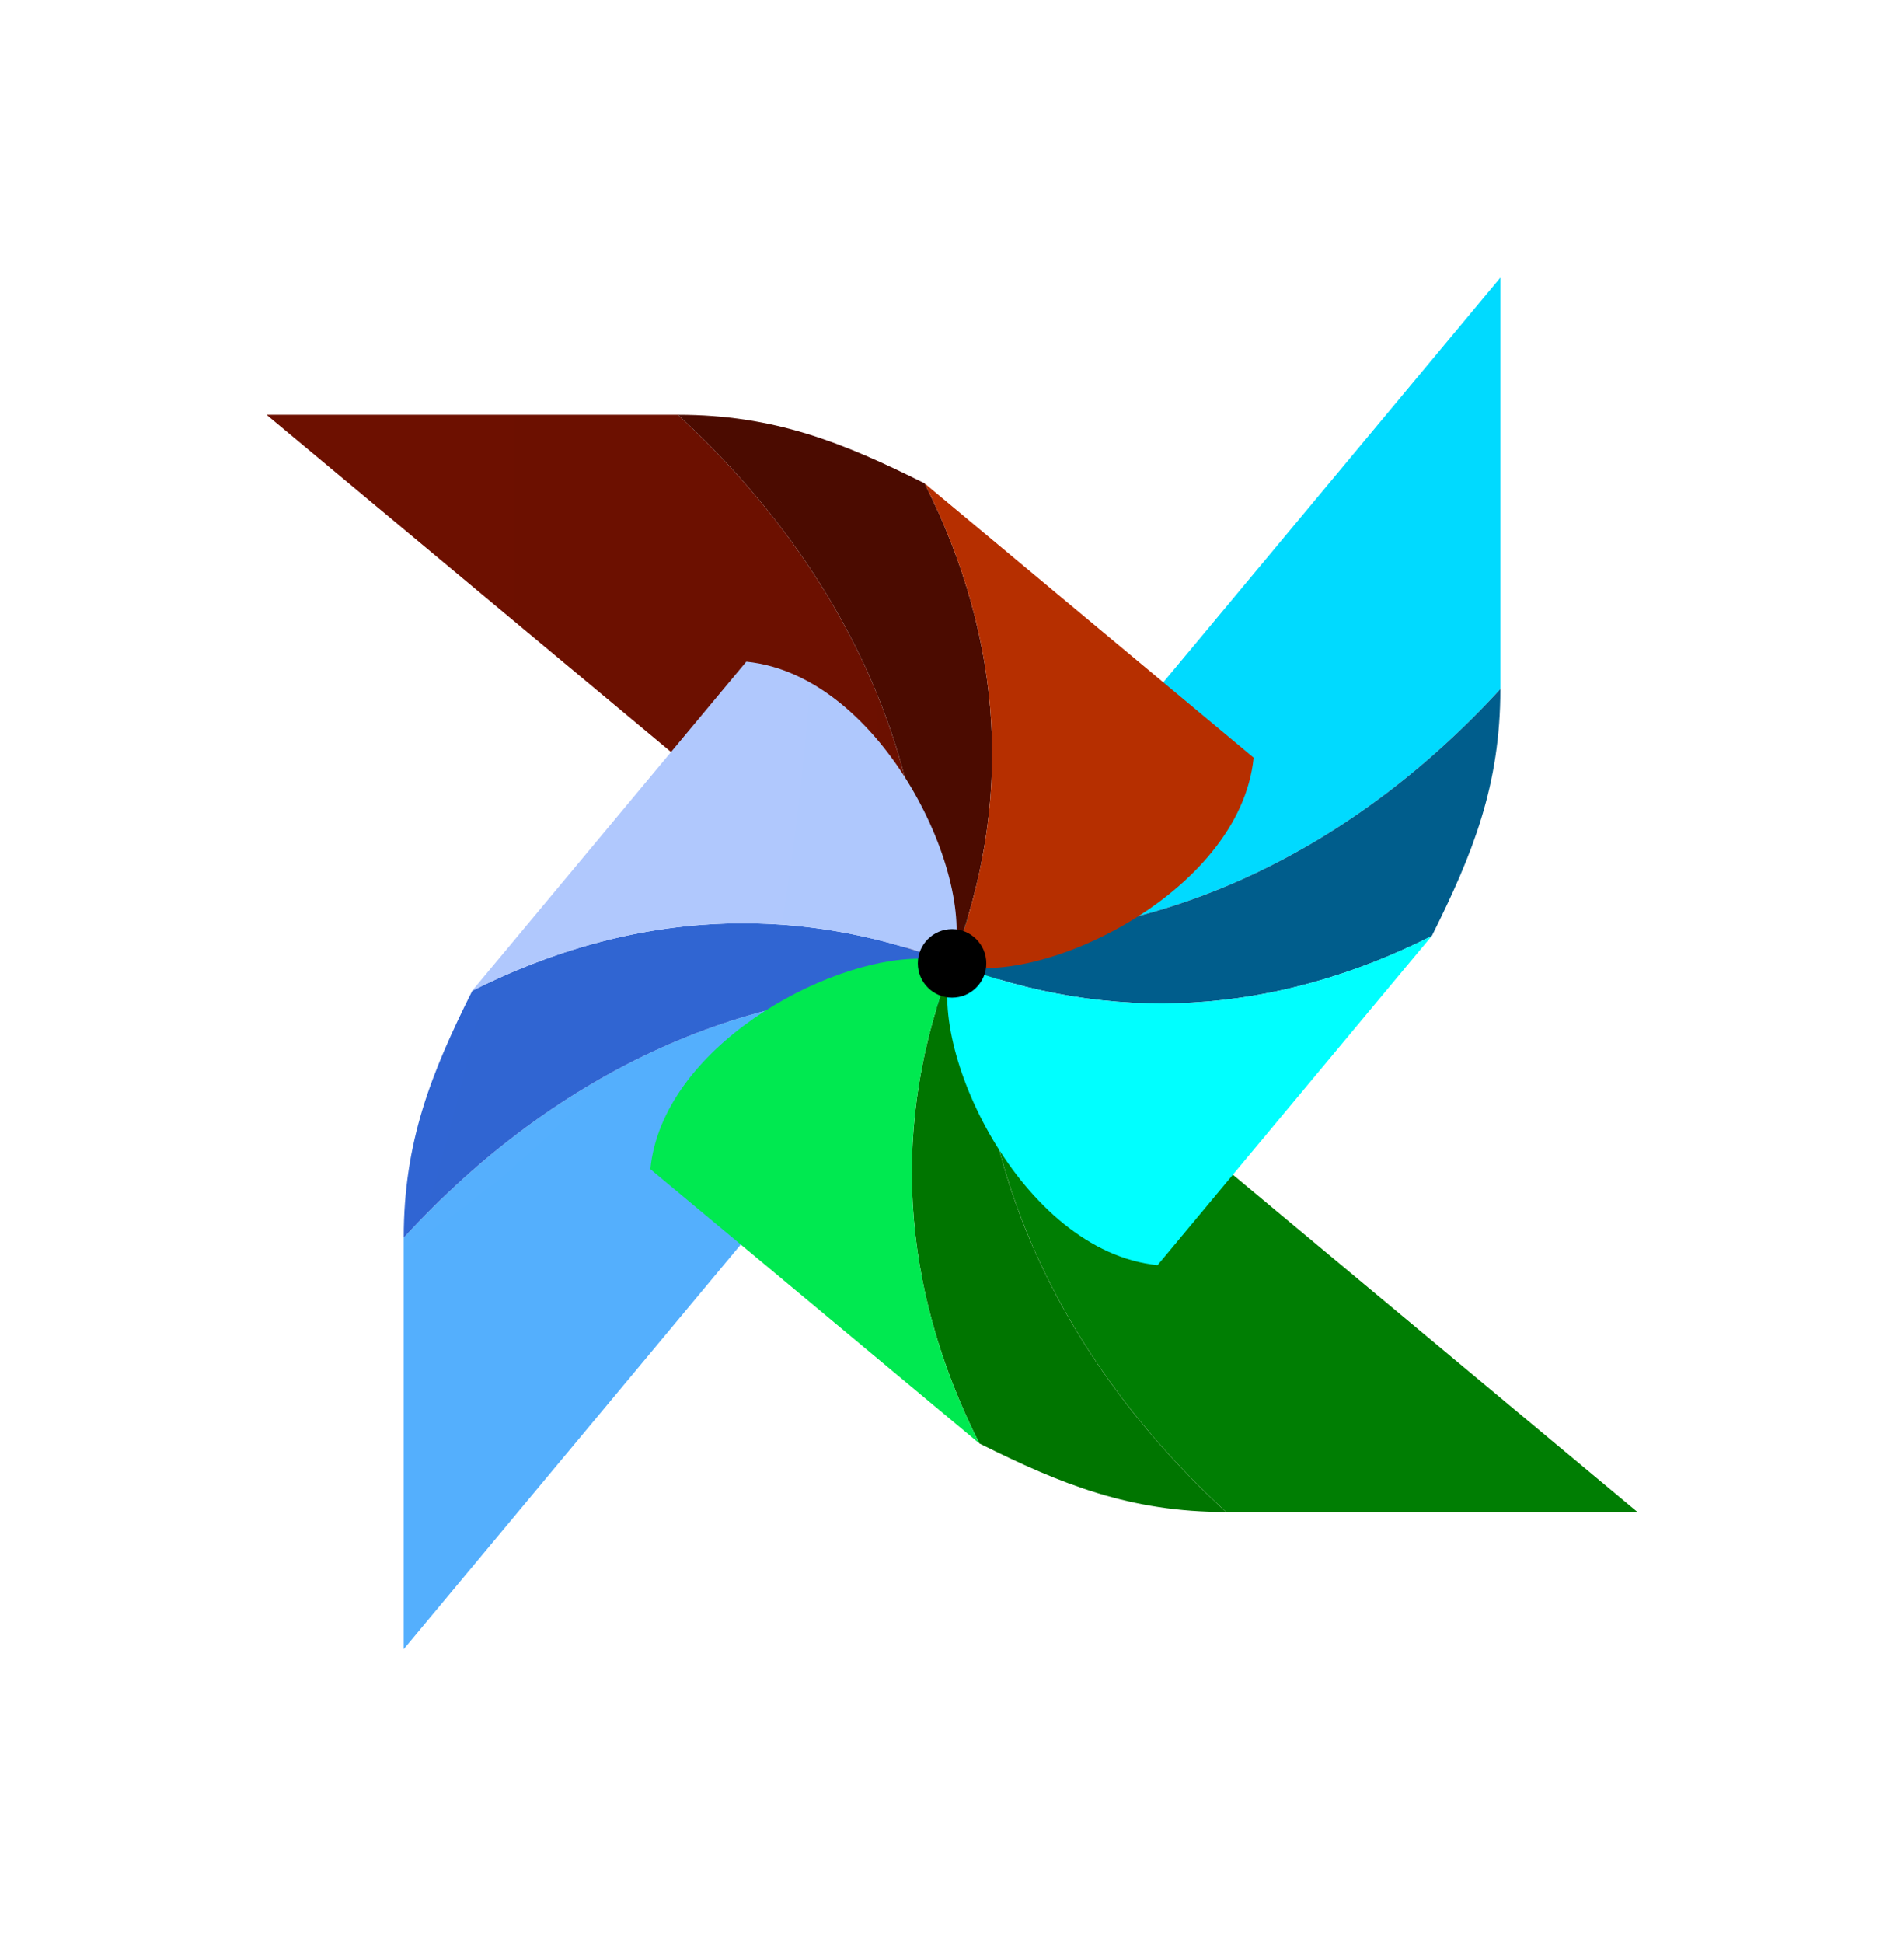
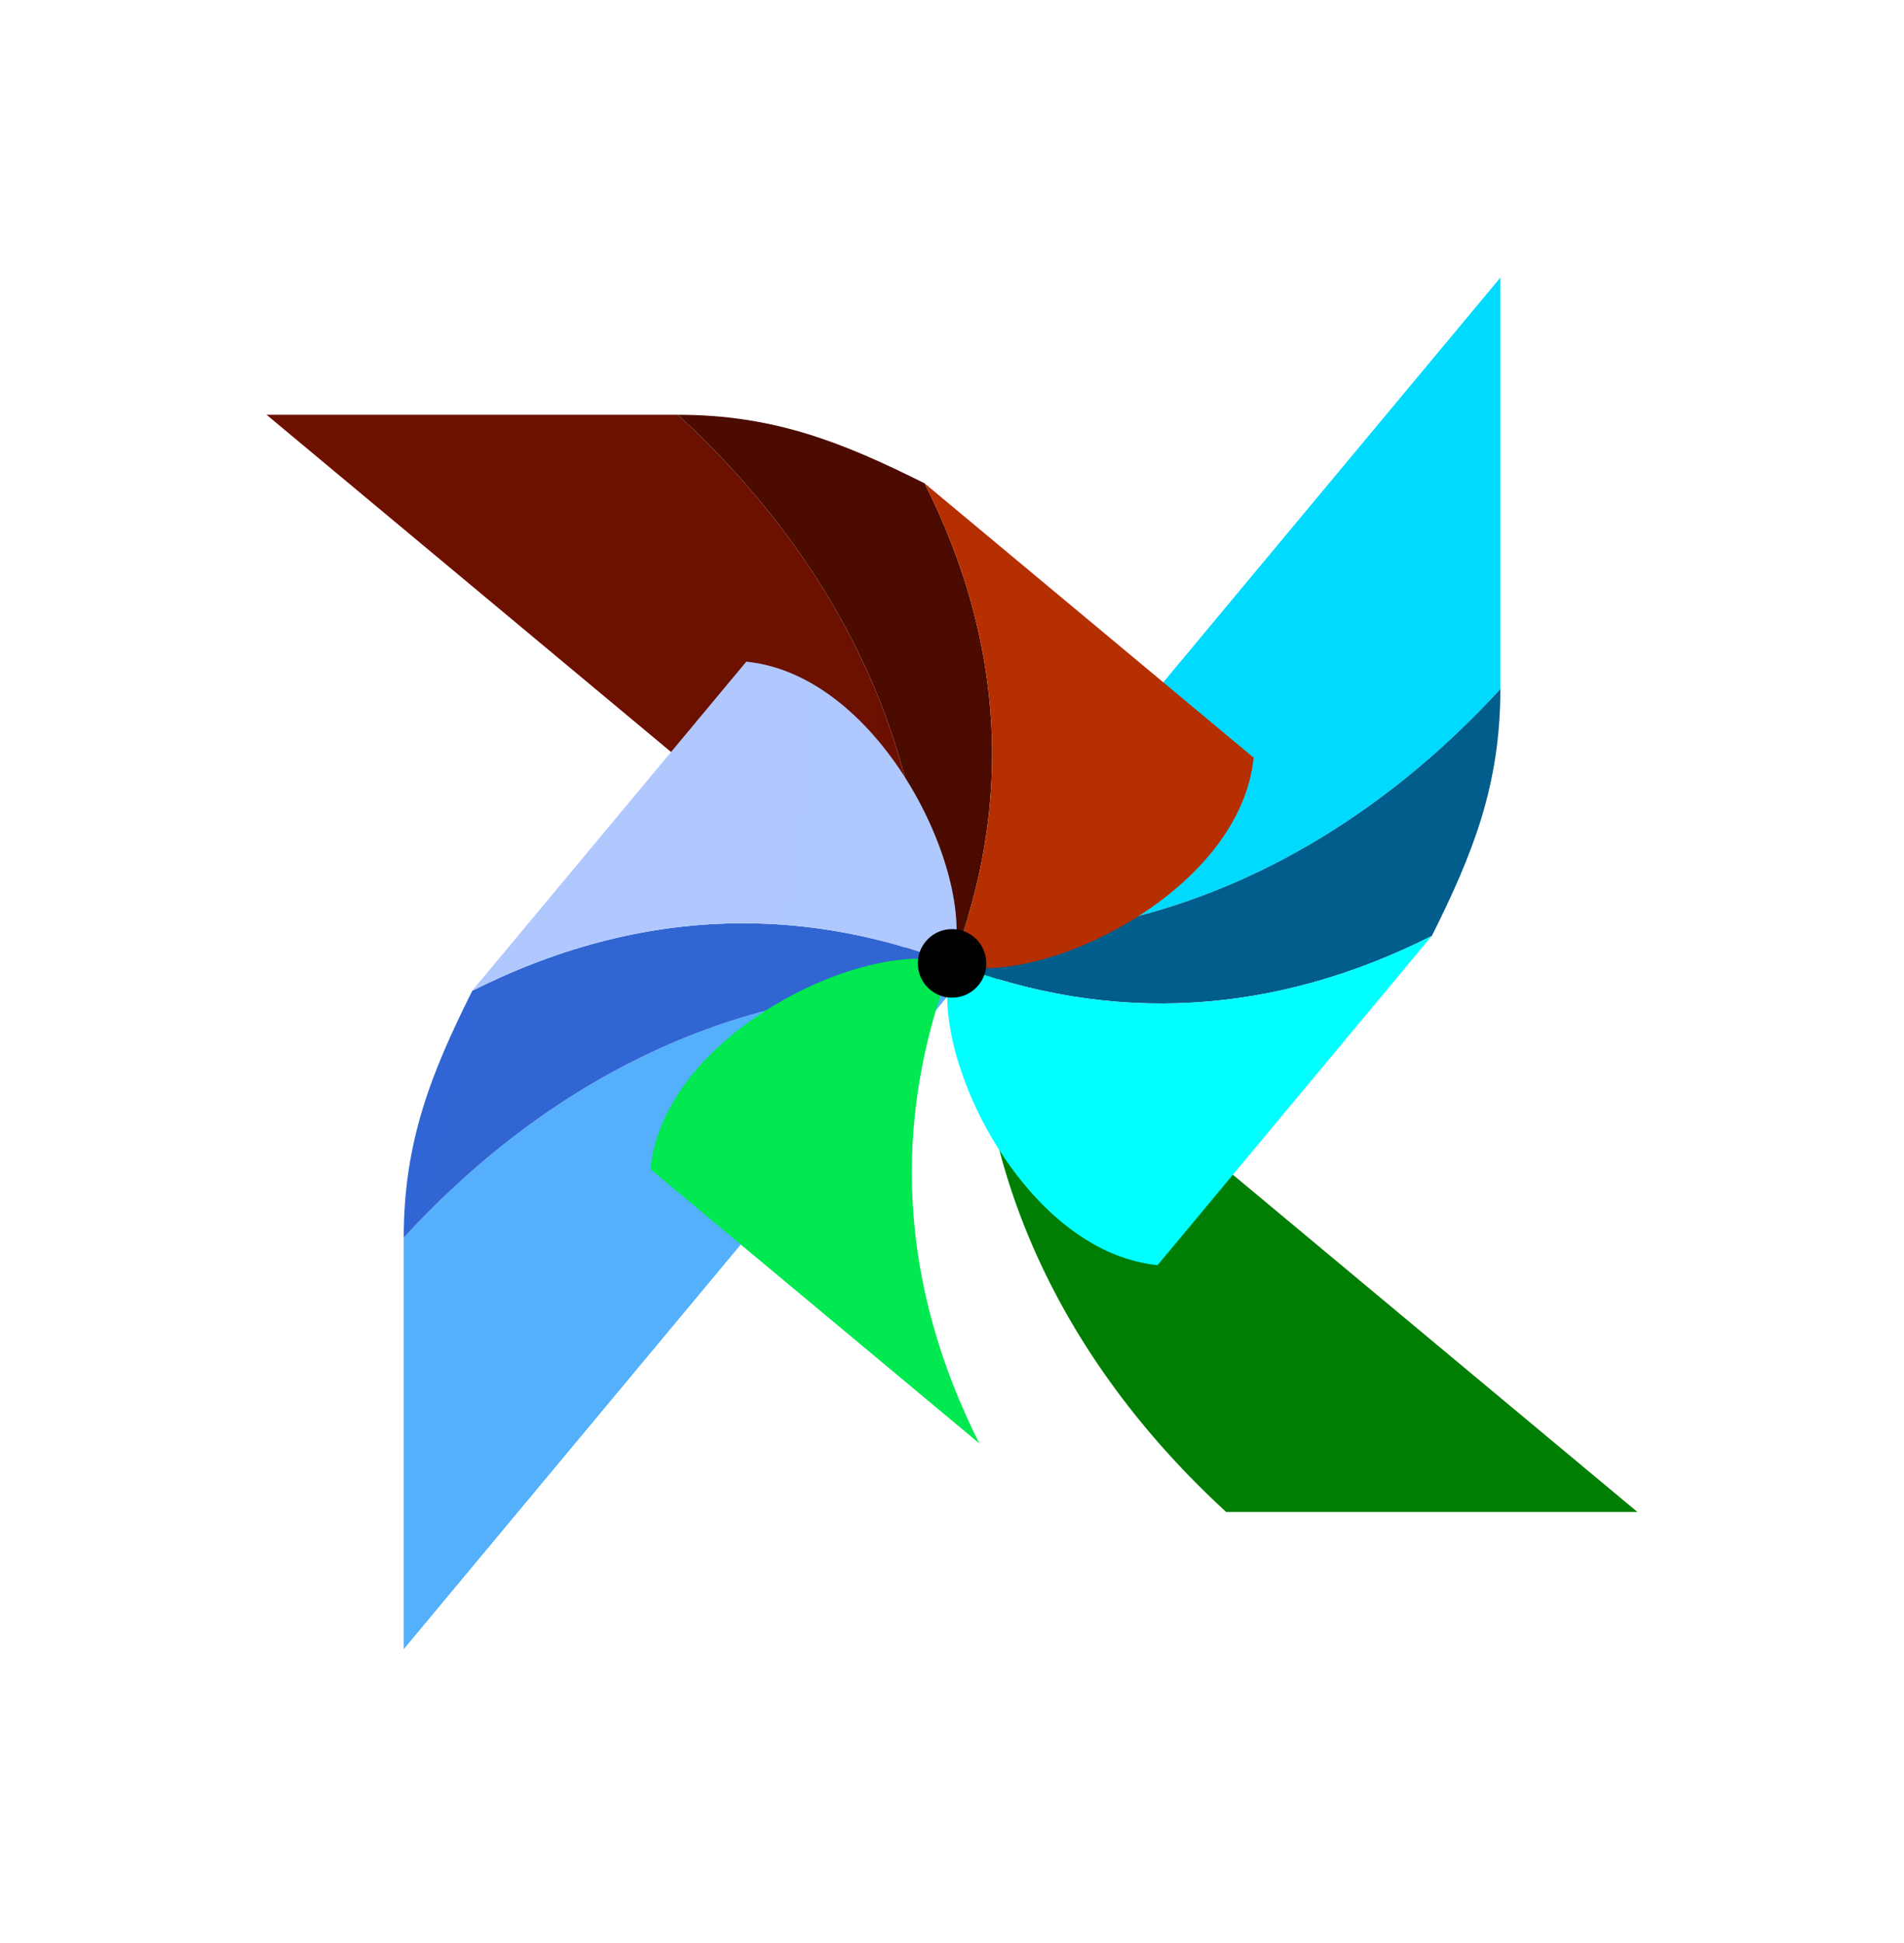
<svg xmlns="http://www.w3.org/2000/svg" width="50" height="51" viewBox="0 0 50 51" fill="none">
  <g style="mix-blend-mode:luminosity">
    <g clip-path="url(#clip0_74186_40555)">
      <path d="M32.2 39.687H43L25.72 25.287C25.483 30.517 27.785 35.634 32.2 39.687Z" fill="url(#paint0_radial_74186_40555)" />
      <path d="M10.602 32.487V43.287L25.002 26.007C24.756 25.996 24.512 25.99 24.267 25.99C19.294 25.991 14.464 28.279 10.602 32.487Z" fill="url(#paint1_radial_74186_40555)" />
      <path d="M7 10.887L24.28 25.287C24.517 20.057 22.215 14.94 17.8 10.887H7Z" fill="url(#paint2_radial_74186_40555)" />
      <path d="M39.4 7.287L25 24.567C30.23 24.804 35.347 22.502 39.4 18.087V7.287Z" fill="url(#paint3_radial_74186_40555)" />
-       <path d="M24.998 25.287C23.384 29.471 23.628 33.737 25.718 37.887C27.878 38.967 29.678 39.687 32.198 39.687C27.783 35.634 25.481 30.517 25.718 25.287H24.998Z" fill="url(#paint4_radial_74186_40555)" />
      <path d="M12.402 26.007C11.322 28.167 10.602 29.967 10.602 32.487C14.654 28.073 19.771 25.77 25.002 26.007V25.287C23.181 24.585 21.346 24.234 19.512 24.234C17.128 24.235 14.747 24.826 12.402 26.007Z" fill="url(#paint5_radial_74186_40555)" />
      <path d="M24.281 25.287H25.001C26.615 21.102 26.371 16.837 24.281 12.687C22.121 11.607 20.321 10.887 17.801 10.887C22.215 14.94 24.518 20.057 24.281 25.287Z" fill="url(#paint6_radial_74186_40555)" />
      <path d="M25 24.567V25.287C29.184 26.901 33.45 26.657 37.6 24.567C38.68 22.407 39.4 20.607 39.4 18.087C35.347 22.502 30.23 24.804 25 24.567Z" fill="url(#paint7_radial_74186_40555)" />
      <path d="M17.078 30.687L25.718 37.887C23.628 33.737 23.384 29.471 24.998 25.287C24.748 25.204 24.456 25.164 24.132 25.164C21.657 25.164 17.396 27.503 17.078 30.687Z" fill="url(#paint8_radial_74186_40555)" />
      <path d="M12.398 26.007C16.549 23.917 20.814 23.673 24.998 25.287C25.718 23.127 23.198 17.727 19.598 17.367L12.398 26.007Z" fill="url(#paint9_radial_74186_40555)" />
      <path d="M25.001 25.288C27.161 26.008 32.561 23.488 32.921 19.887L24.281 12.688C26.372 16.838 26.615 21.103 25.001 25.288Z" fill="url(#paint10_radial_74186_40555)" />
      <path d="M24.998 25.288C24.278 27.448 26.798 32.847 30.398 33.208L37.598 24.567C33.448 26.658 29.182 26.902 24.998 25.288Z" fill="url(#paint11_radial_74186_40555)" />
      <path d="M25.001 24.387C25.498 24.387 25.901 24.79 25.901 25.287C25.901 25.784 25.498 26.187 25.001 26.187C24.505 26.187 24.102 25.784 24.102 25.287C24.102 24.79 24.505 24.387 25.001 24.387Z" fill="black" />
    </g>
  </g>
  <defs>
    <radialGradient id="paint0_radial_74186_40555" cx="0" cy="0" r="1" gradientUnits="userSpaceOnUse" gradientTransform="translate(22.571 1221.14) scale(1729.67 1440)">
      <stop stop-color="#00C812" />
      <stop offset="1" stop-color="#006E00" />
    </radialGradient>
    <radialGradient id="paint1_radial_74186_40555" cx="0" cy="0" r="1" gradientUnits="userSpaceOnUse" gradientTransform="translate(-8.564 10.284) rotate(90) scale(1440.01 1729.66)">
      <stop stop-color="#56AFFD" />
      <stop offset="1" stop-color="#04A3FF" />
    </radialGradient>
    <radialGradient id="paint2_radial_74186_40555" cx="0" cy="0" r="1" gradientUnits="userSpaceOnUse" gradientTransform="translate(-1432.74 4.29) rotate(180) scale(1729.67 1440)">
      <stop stop-color="#DF1F00" />
      <stop offset="1" stop-color="#560D00" />
    </radialGradient>
    <radialGradient id="paint3_radial_74186_40555" cx="0" cy="0" r="1" gradientUnits="userSpaceOnUse" gradientTransform="translate(1447.02 -1206.29) rotate(-90) scale(1440.01 1729.65)">
      <stop stop-color="#00FFFD" />
      <stop offset="1" stop-color="#00DAFF" />
    </radialGradient>
    <radialGradient id="paint4_radial_74186_40555" cx="0" cy="0" r="1" gradientUnits="userSpaceOnUse" gradientTransform="translate(23.948 1465.29) scale(825.271 1440)">
      <stop stop-color="#008200" />
      <stop offset="1" stop-color="#007500" />
    </radialGradient>
    <radialGradient id="paint5_radial_74186_40555" cx="0" cy="0" r="1" gradientUnits="userSpaceOnUse" gradientTransform="translate(-9.946 10.887) rotate(90) scale(1440 825.271)">
      <stop stop-color="#3166D4" />
      <stop offset="1" stop-color="#1A509E" />
    </radialGradient>
    <radialGradient id="paint6_radial_74186_40555" cx="0" cy="0" r="1" gradientUnits="userSpaceOnUse" gradientTransform="translate(-828.789 3.687) rotate(180) scale(825.271 1440)">
      <stop stop-color="#8E1400" />
      <stop offset="1" stop-color="#4B0B00" />
    </radialGradient>
    <radialGradient id="paint7_radial_74186_40555" cx="0" cy="0" r="1" gradientUnits="userSpaceOnUse" gradientTransform="translate(843.091 -1450.43) rotate(-90) scale(1439.99 825.277)">
      <stop stop-color="#0090C4" />
      <stop offset="1" stop-color="#005D8C" />
    </radialGradient>
    <radialGradient id="paint8_radial_74186_40555" cx="0" cy="0" r="1" gradientUnits="userSpaceOnUse" gradientTransform="translate(17.078 1297.46) scale(864 1272.31)">
      <stop stop-color="#00CD1C" />
      <stop offset="1" stop-color="#00E950" />
    </radialGradient>
    <radialGradient id="paint9_radial_74186_40555" cx="0" cy="0" r="1" gradientUnits="userSpaceOnUse" gradientTransform="translate(-3.081 12.687) rotate(90) scale(1272.31 864.001)">
      <stop stop-color="#B1C8FD" />
      <stop offset="1" stop-color="#7EC3FD" />
    </radialGradient>
    <radialGradient id="paint10_radial_74186_40555" cx="0" cy="0" r="1" gradientUnits="userSpaceOnUse" gradientTransform="translate(-873.998 1.888) rotate(180) scale(864 1272.32)">
      <stop stop-color="#E12A00" />
      <stop offset="1" stop-color="#B62F00" />
    </radialGradient>
    <radialGradient id="paint11_radial_74186_40555" cx="0" cy="0" r="1" gradientUnits="userSpaceOnUse" gradientTransform="translate(888.307 -1282.62) rotate(-90) scale(1272.29 864.015)">
      <stop stop-color="#00B6DD" />
      <stop offset="1" stop-color="#00FFFF" />
    </radialGradient>
    <clipPath id="clip0_74186_40555">
      <rect width="36" height="36" fill="white" transform="translate(7 7.287)" />
    </clipPath>
  </defs>
</svg>